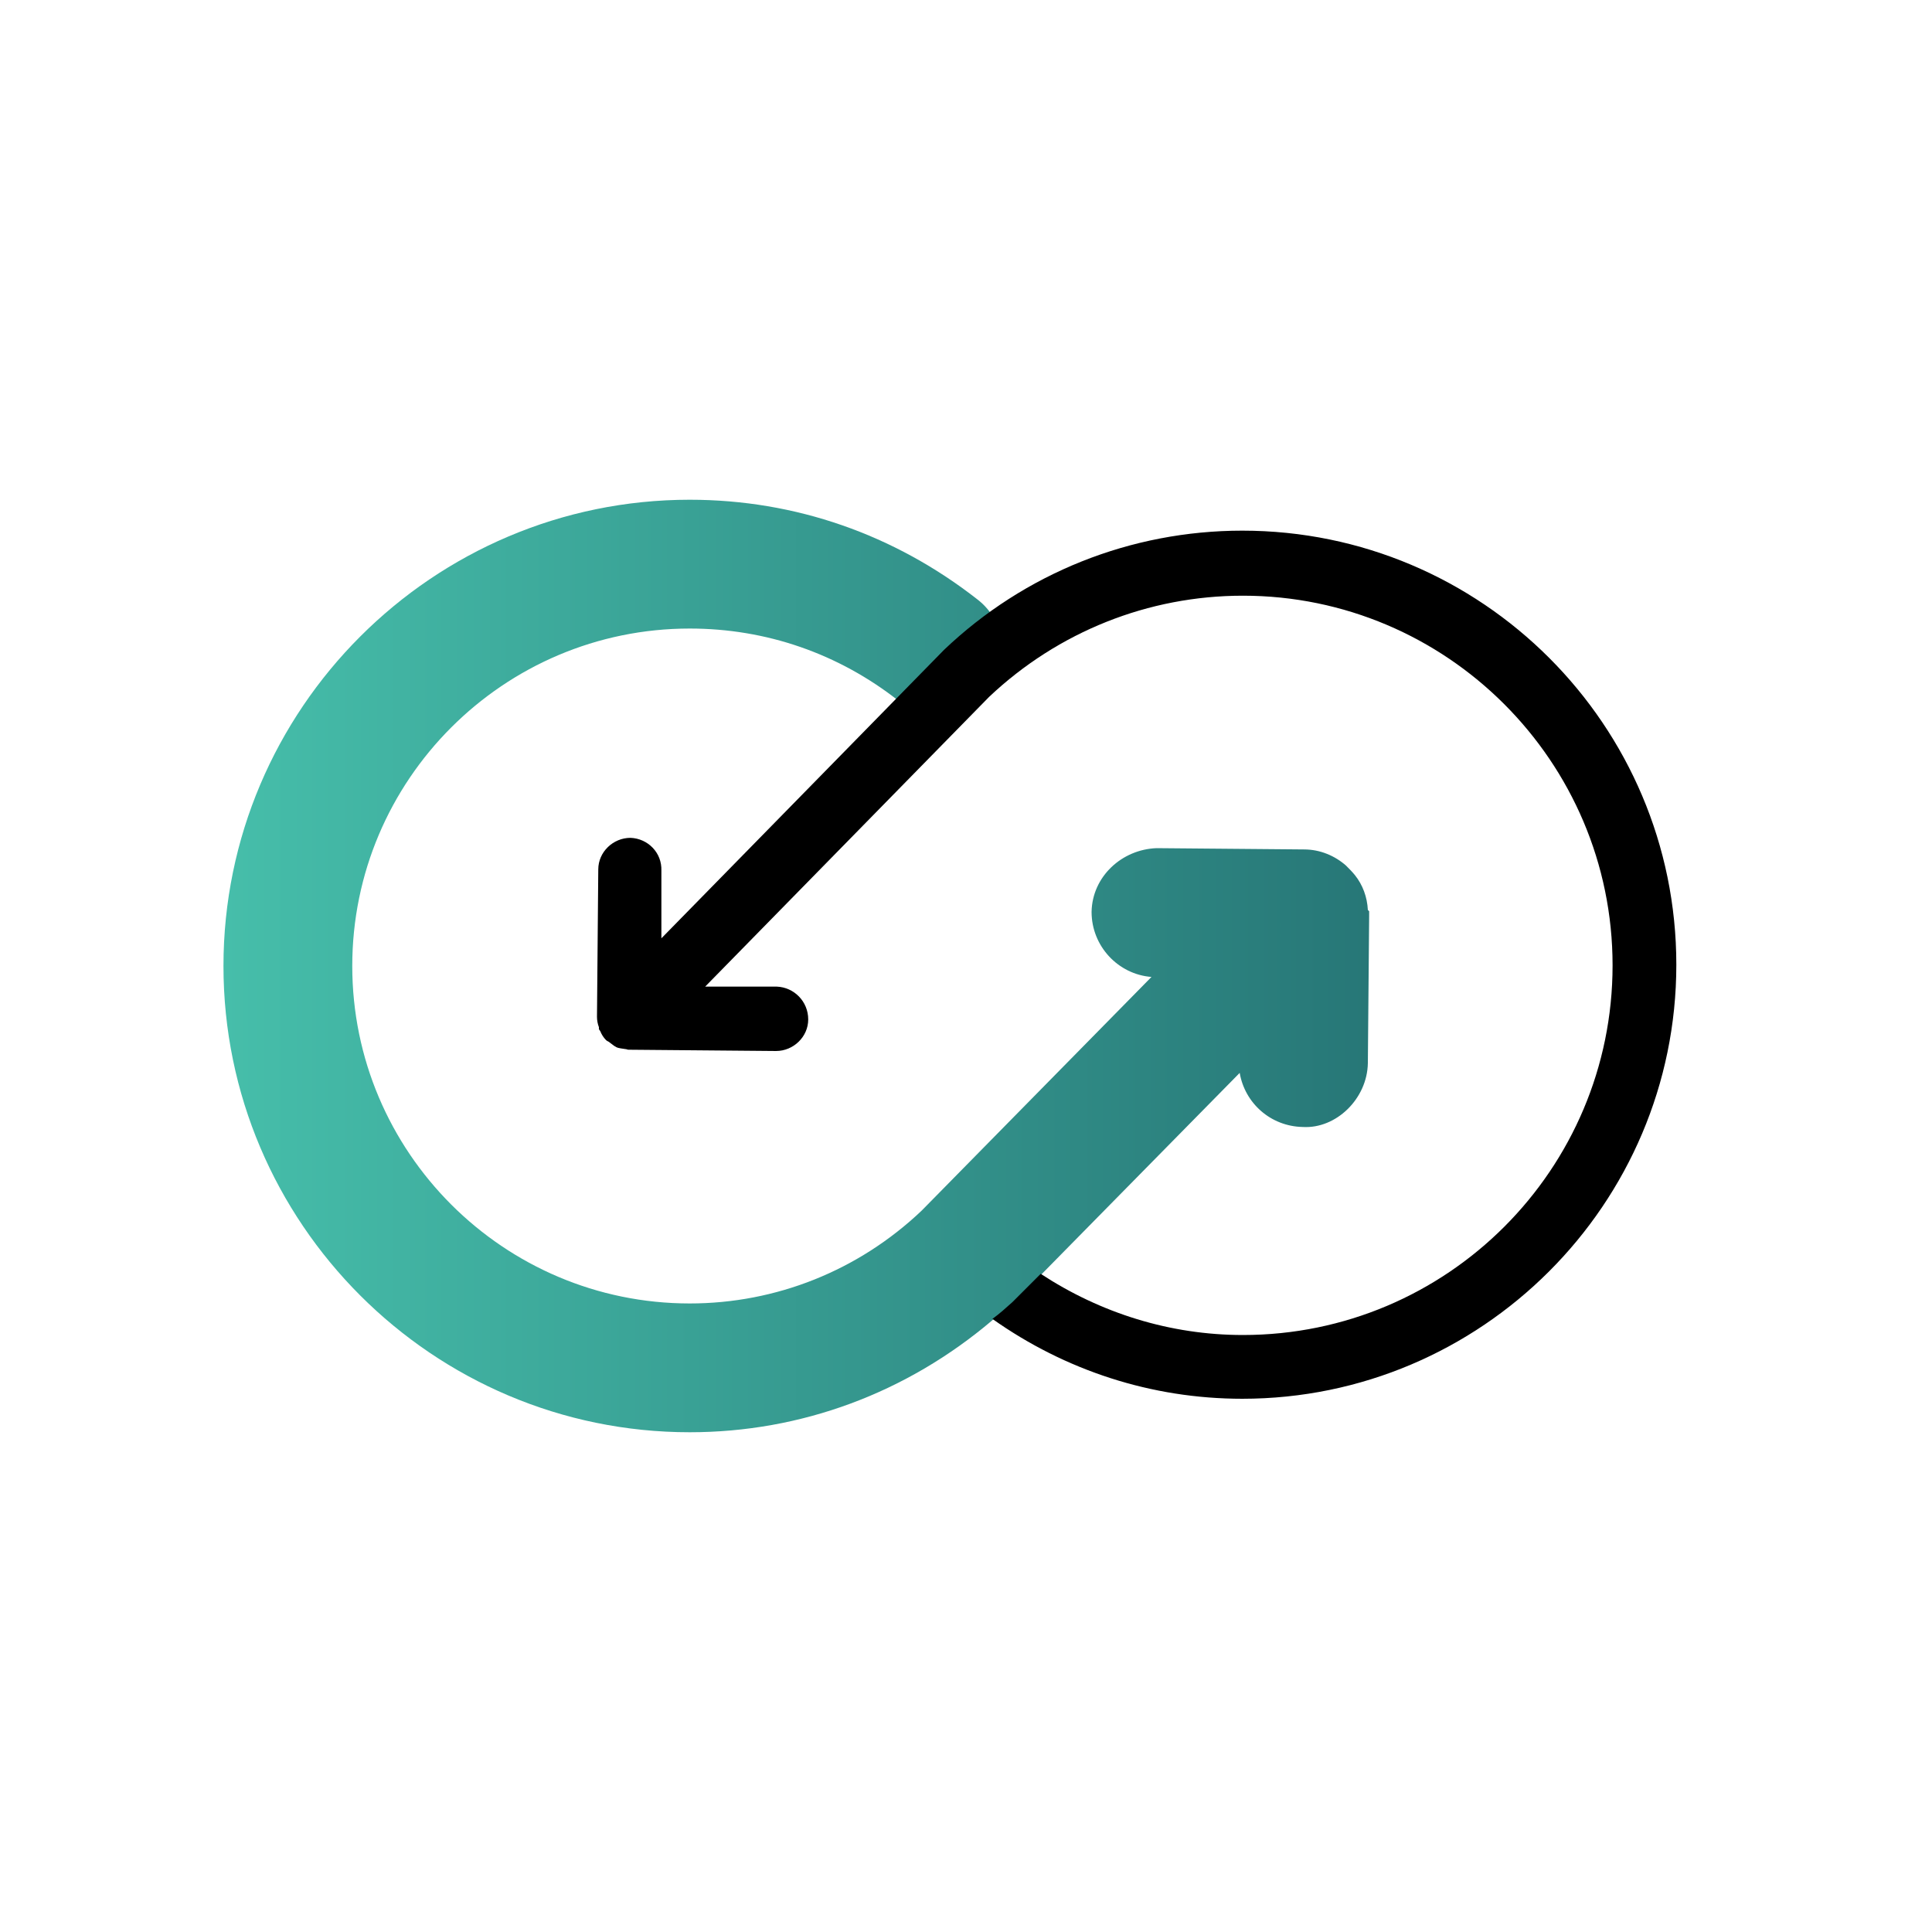
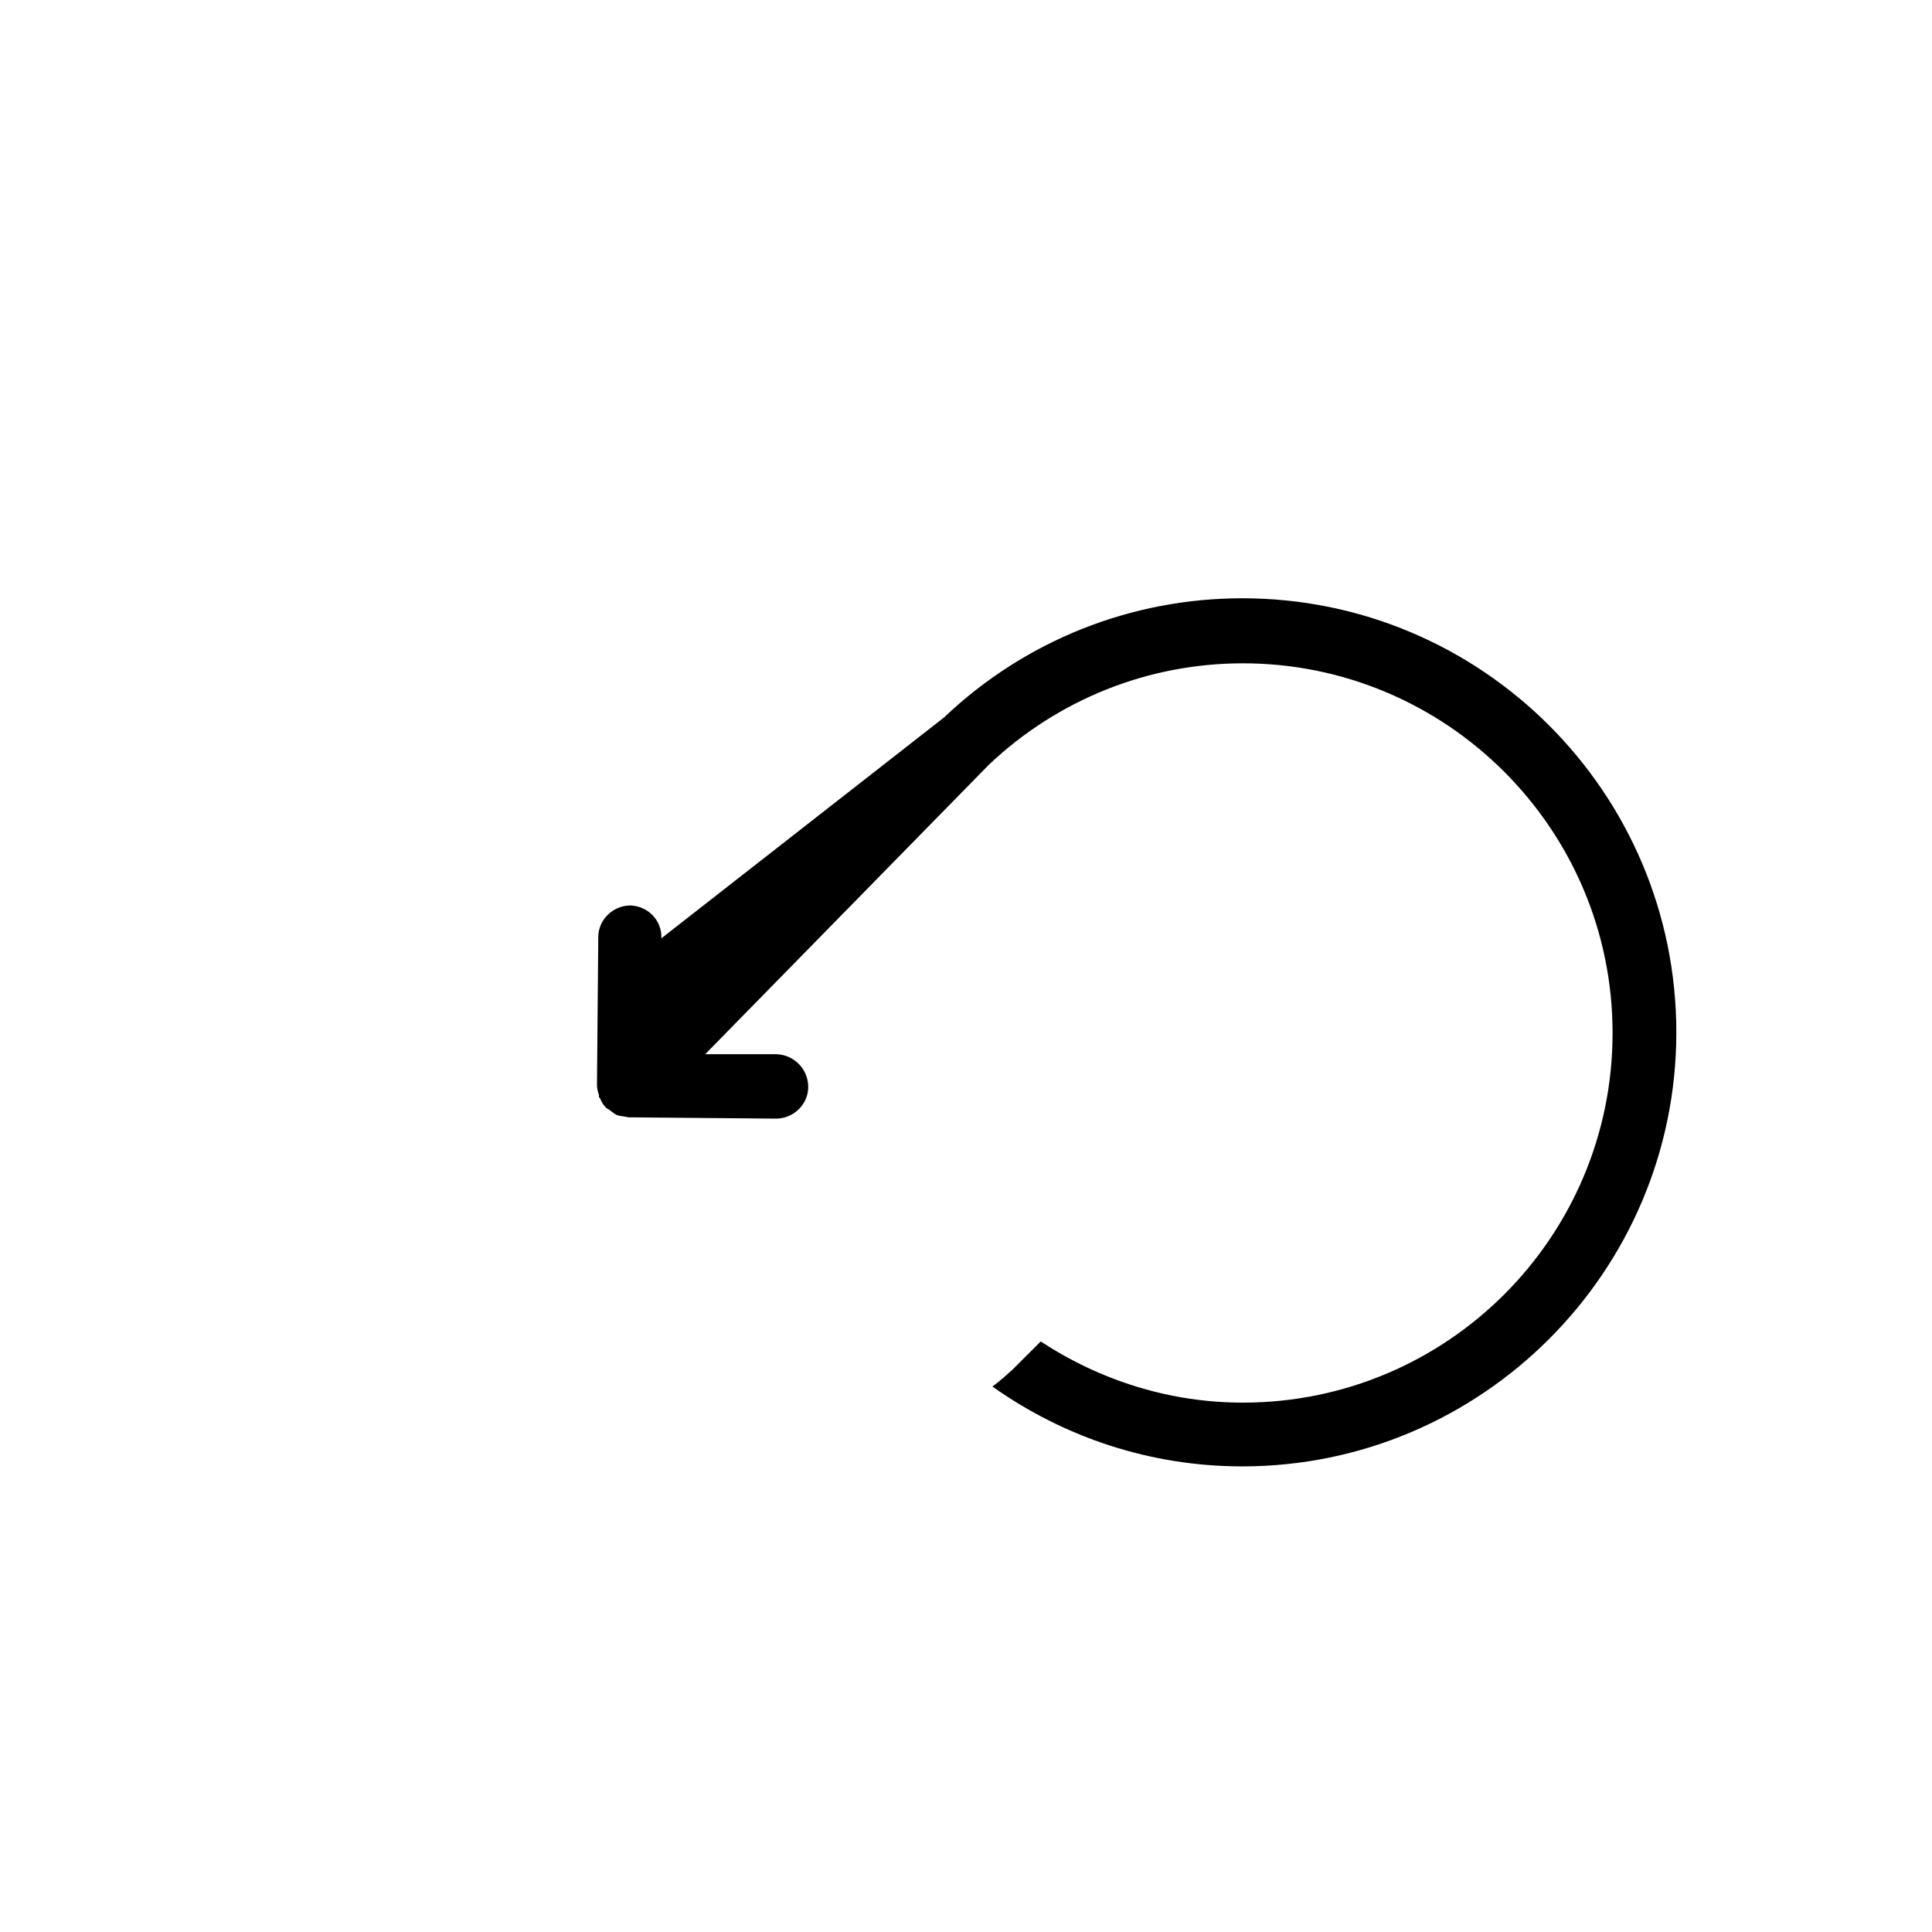
<svg xmlns="http://www.w3.org/2000/svg" id="Livello_1" data-name="Livello 1" viewBox="0 0 30 30">
  <defs>
    <style>
      .cls-1 {
        fill: url(#Sfumatura_senza_nome_4);
      }
    </style>
    <linearGradient id="Sfumatura_senza_nome_4" data-name="Sfumatura senza nome 4" x1="3.48" y1="15" x2="21.25" y2="15" gradientUnits="userSpaceOnUse">
      <stop offset="0" stop-color="#46beaa" />
      <stop offset="1" stop-color="#277777" />
    </linearGradient>
  </defs>
-   <path class="cls-1" d="M21.24,14.13c-.01-.2-.08-.39-.2-.54-.04-.05-.09-.1-.14-.15-.17-.15-.4-.25-.65-.25h0l-2.29-.02c-.54.02-1,.44-1.01.99,0,.53.41.97.93,1.01l-3.57,3.63c-.98.93-2.26,1.44-3.6,1.44-2.89,0-5.24-2.35-5.24-5.24s2.35-5.24,5.24-5.24c1.19,0,2.31.39,3.24,1.12.43.34,1.06.27,1.4-.17.34-.43.27-1.06-.17-1.4-1.29-1.01-2.83-1.55-4.47-1.55-3.99,0-7.24,3.25-7.24,7.24s3.25,7.24,7.24,7.24c1.73,0,3.37-.61,4.7-1.74.1-.09.21-.17.31-.26l.44-.44,3.09-3.14c.08.47.48.83.98.84.52.03,1-.44,1.01-.99l.02-2.28s0-.05,0-.08Z" />
-   <path d="M10.27,14.57v-1.05c.01-.28-.21-.5-.48-.51h0c-.27,0-.5.22-.5.49l-.02,2.29s0,0,0,0c0,.05.01.11.03.16,0,.01,0,.02,0,.03,0,0,.01.02.02.03.02.05.05.1.09.14,0,0,0,0,0,0,.02.02.04.02.06.04.03.02.06.05.1.07.04.02.09.02.14.03.02,0,.03.01.05.01l2.29.02h0c.27,0,.5-.22.5-.49,0-.28-.22-.5-.49-.51h-1.11s4.41-4.5,4.41-4.5c0,0,0,0,0,0,1.07-1.01,2.47-1.57,3.94-1.57,3.16,0,5.74,2.57,5.74,5.74s-2.57,5.74-5.74,5.74c-1.13,0-2.21-.34-3.14-.95l-.44.44c-.1.09-.2.18-.31.26,1.13.8,2.47,1.24,3.88,1.24,3.71,0,6.74-3.02,6.74-6.74s-3.02-6.74-6.74-6.74c-1.73,0-3.38.66-4.63,1.85" />
+   <path d="M10.27,14.57c.01-.28-.21-.5-.48-.51h0c-.27,0-.5.22-.5.49l-.02,2.29s0,0,0,0c0,.05.01.11.03.16,0,.01,0,.02,0,.03,0,0,.01.02.02.03.02.05.05.1.09.14,0,0,0,0,0,0,.02.02.04.02.06.04.03.02.06.05.1.07.04.02.09.02.14.03.02,0,.03.01.05.01l2.29.02h0c.27,0,.5-.22.5-.49,0-.28-.22-.5-.49-.51h-1.11s4.41-4.5,4.41-4.5c0,0,0,0,0,0,1.07-1.01,2.47-1.57,3.94-1.57,3.16,0,5.74,2.57,5.74,5.74s-2.57,5.74-5.74,5.74c-1.13,0-2.21-.34-3.14-.95l-.44.44c-.1.09-.2.18-.31.26,1.13.8,2.47,1.24,3.88,1.24,3.71,0,6.74-3.02,6.74-6.74s-3.02-6.74-6.74-6.74c-1.73,0-3.38.66-4.63,1.85" />
</svg>